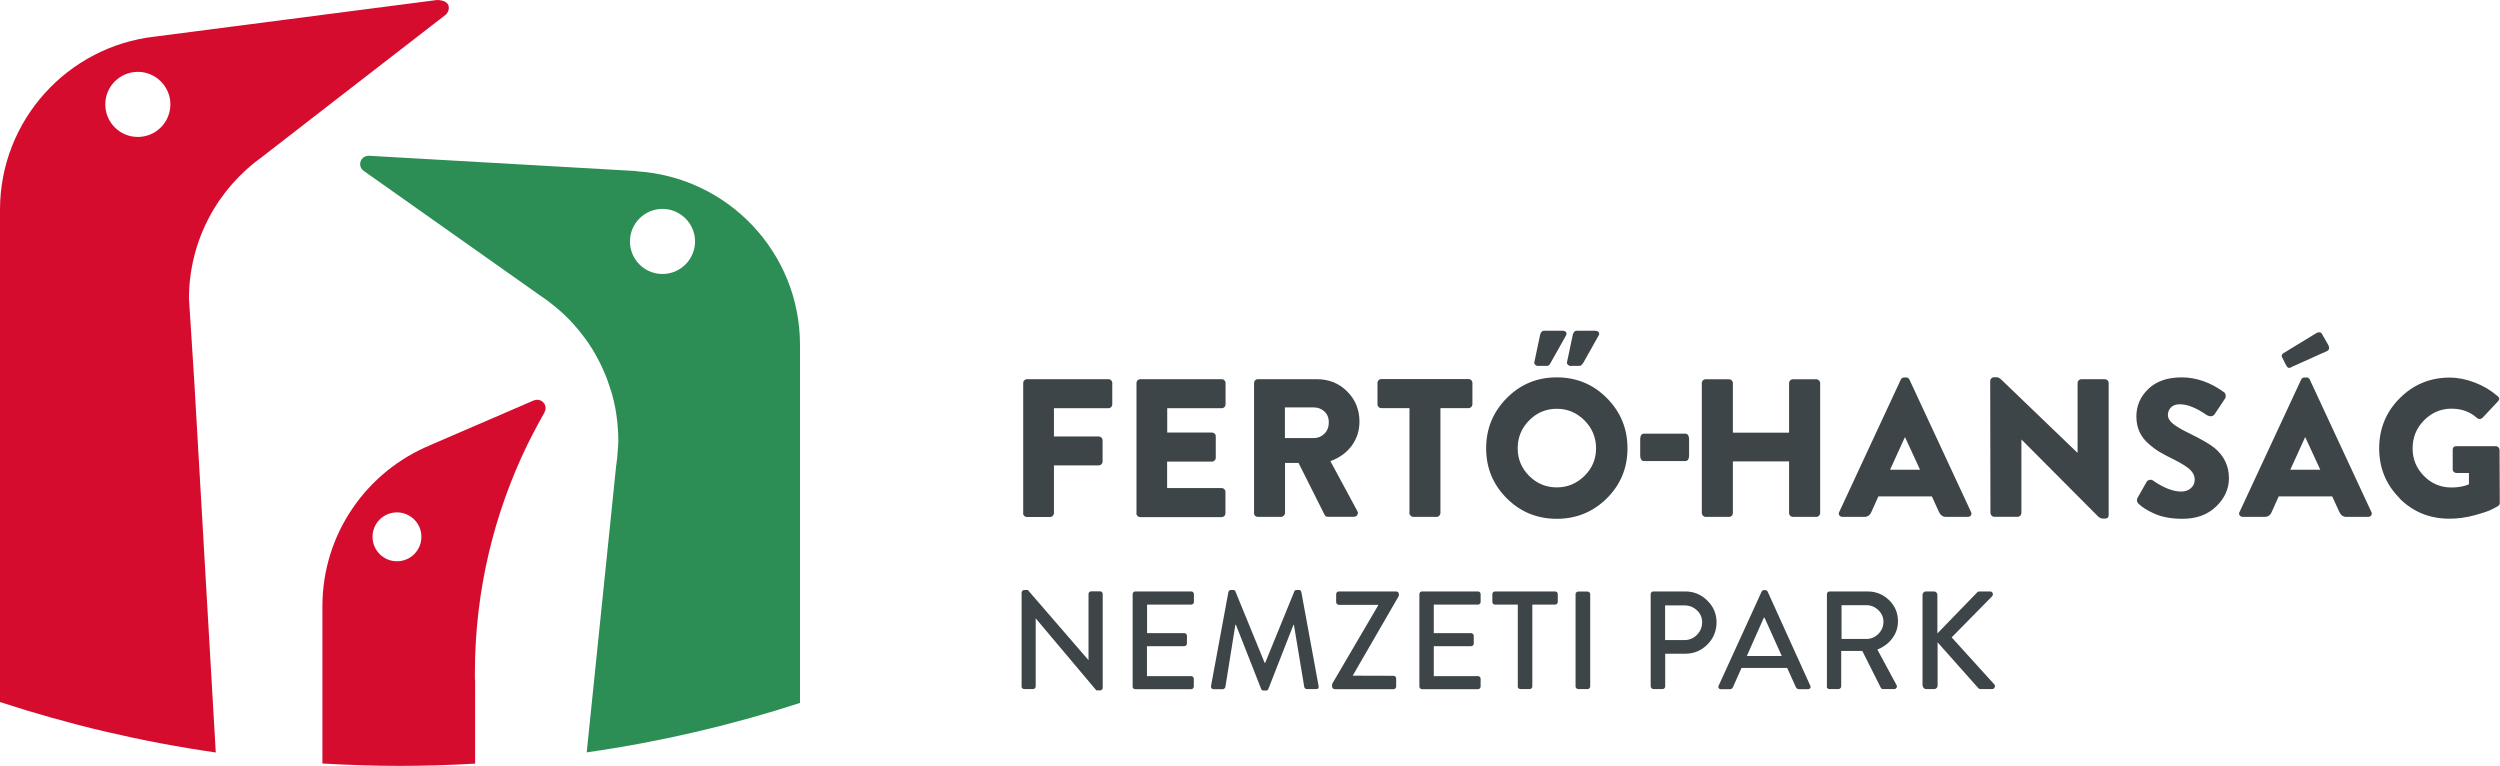
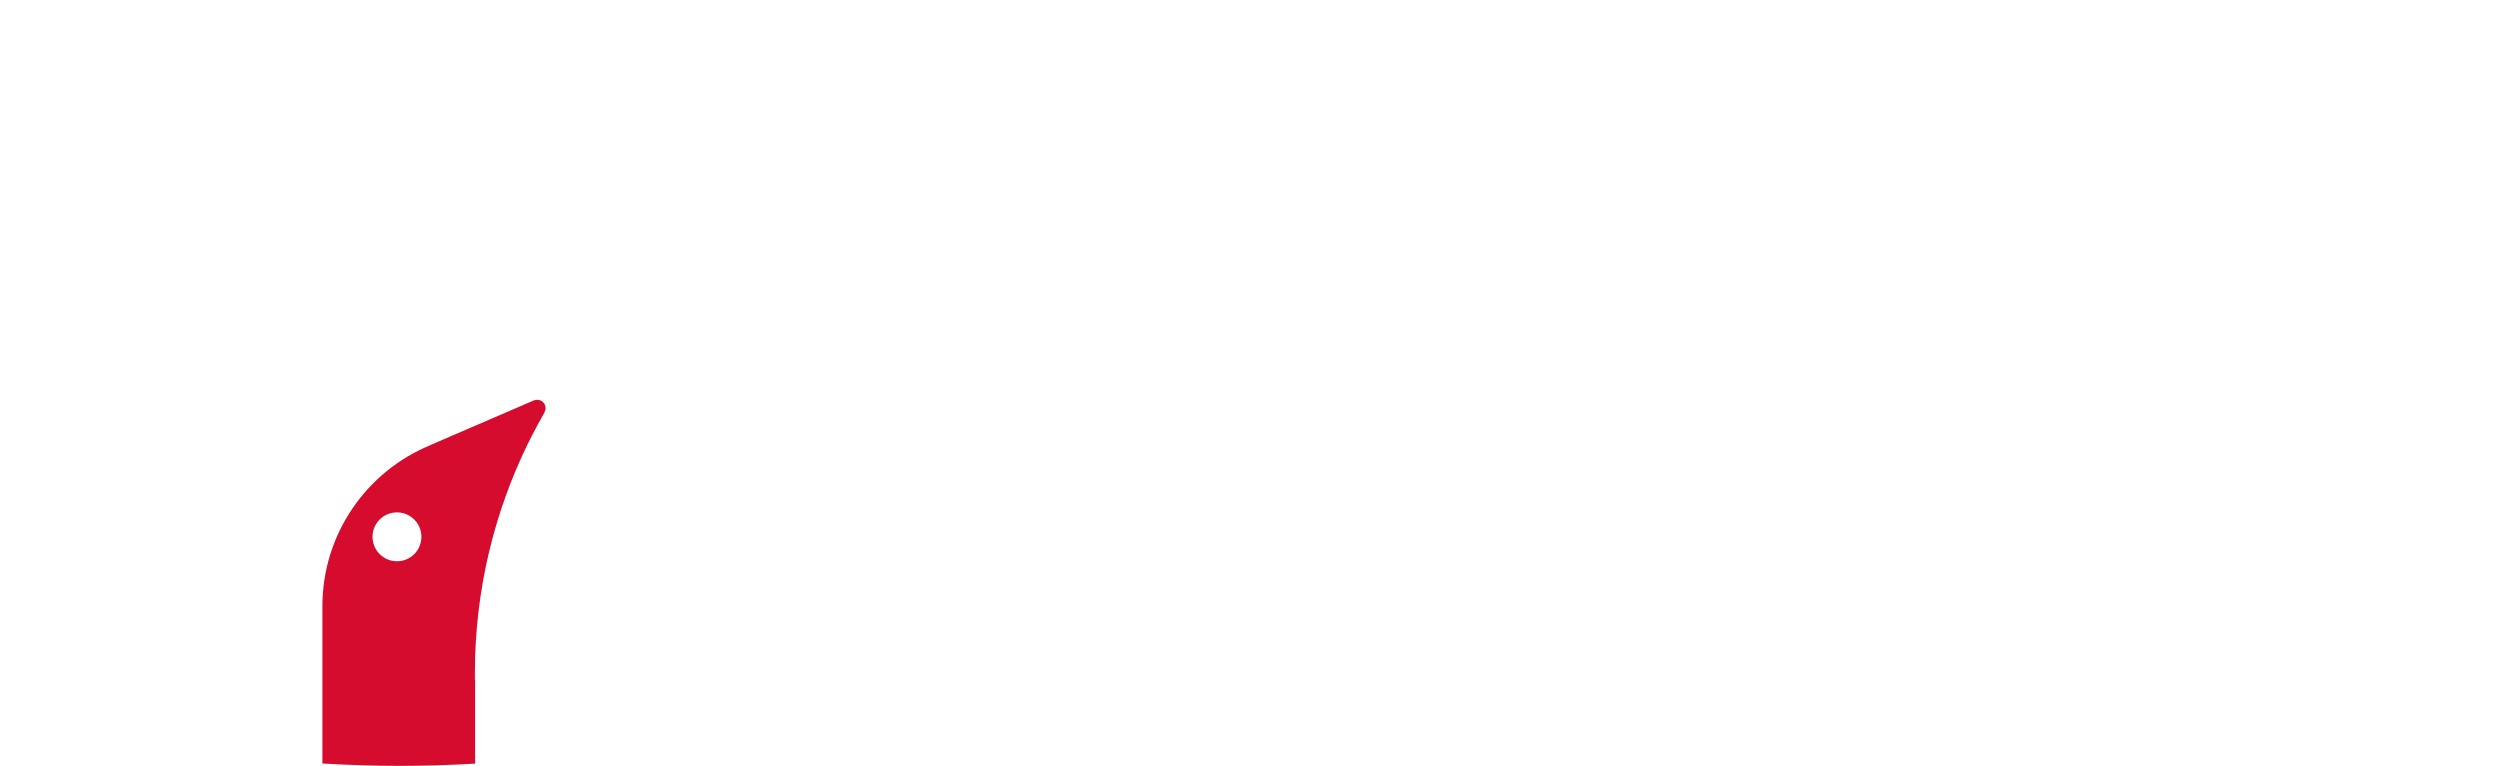
<svg xmlns="http://www.w3.org/2000/svg" id="Layer_1" width="222" height="68" viewBox="0 0 222 68">
  <defs>
    <style>.cls-1{fill:#2d8e55;}.cls-2{fill:#3d4548;}.cls-3{fill:#d50c2d;}</style>
  </defs>
-   <path class="cls-3" d="M16.9,28.36l-.12-1.83c0-5.2,2.57-9.8,6.51-12.61h0s5.07-3.93,5.07-3.93L39.55,1.33c.31-.19.74-1.29-.74-1.33L13.75,3.25C6.02,4.12,0,10.67,0,18.63v43.71c6.17,2.02,12.57,3.53,19.16,4.48l-1.9-32.81-.36-5.65ZM12.24,12.16c-1.6,0-2.89-1.29-2.89-2.89s1.3-2.89,2.89-2.89,2.89,1.3,2.89,2.89-1.29,2.89-2.89,2.89" />
-   <path class="cls-1" d="M71.04,30.66v-.04c0-8.21-6.41-14.91-14.51-15.41v-.02s-23.8-1.36-23.8-1.36c-.42,0-.75.34-.75.75,0,.24.12.45.31.59l10.21,7.21,5.49,3.88.05.03.13.09c.29.2.57.41.85.63.08.07.17.13.25.2.3.25.6.51.89.78l.02.02c.29.28.56.57.83.87.07.08.14.16.21.24.22.26.44.53.64.81l.12.15c.23.32.45.65.66.99.05.09.1.17.15.26.17.28.32.57.47.87.04.08.08.16.12.24.17.36.33.73.48,1.1.03.08.06.17.09.25.11.31.22.63.32.95.03.1.06.2.09.3.11.4.2.8.28,1.2l.03.18c.06.36.11.72.15,1.08.01.11.02.22.03.34.03.42.06.85.06,1.29,0,.28-.03.56-.05.83-.03.52-.08,1.03-.16,1.53l-.46,4.5-2.14,20.82c6.51-.93,12.84-2.41,18.94-4.39v-31.78h0ZM58.83,24.33c-1.6,0-2.89-1.29-2.89-2.89s1.3-2.89,2.89-2.89,2.89,1.3,2.89,2.89-1.3,2.89-2.89,2.89" />
  <path class="cls-3" d="M42.17,60.33c0-.19,0-.37,0-.55,0-7.29,1.69-14.19,4.68-20.33.13-.26.26-.51.39-.77.35-.69.72-1.37,1.11-2.05v-.03s0,0,0,0c.06-.11.1-.22.1-.35,0-.42-.34-.75-.75-.75-.09,0-.18.02-.26.05h0s-.02,0-.02,0h0s-9.2,3.97-9.2,3.97h.02c-5.64,2.31-9.61,7.85-9.61,14.32v13.96c2.27.13,4.54.21,6.83.21s4.5-.07,6.73-.2v-7.45c.04,3.02,0-.02,0-.02M35.25,49.84c-1.2,0-2.17-.97-2.17-2.17s.97-2.17,2.17-2.17,2.17.97,2.17,2.17-.97,2.17-2.17,2.17" />
-   <path class="cls-2" d="M213.09,44.24c-1.22-1.21-1.82-2.69-1.82-4.43s.61-3.23,1.83-4.45c1.22-1.22,2.7-1.83,4.43-1.83.73,0,1.48.15,2.23.44.76.29,1.43.69,2.02,1.2.19.15.2.31.04.47l-1.38,1.47c-.15.13-.31.13-.47.02-.61-.56-1.37-.84-2.29-.84s-1.75.35-2.43,1.04c-.68.69-1.01,1.52-1.01,2.49s.34,1.77,1.01,2.45c.67.68,1.49,1.02,2.44,1.02.57,0,1.09-.09,1.55-.28v-1.01h-1.1c-.09,0-.17-.03-.24-.09-.06-.06-.1-.13-.1-.23v-1.73c0-.22.11-.33.33-.33h3.51c.08,0,.15.03.22.1.06.06.1.14.1.24l.02,4.69c0,.12-.05.21-.14.28-.14.08-.33.19-.58.31-.24.13-.74.3-1.5.51-.76.21-1.51.31-2.25.31-1.75,0-3.23-.6-4.44-1.81M203.48,32.6c-.2.13-.35.08-.47-.16l-.37-.73c-.06-.12-.02-.23.1-.33l2.97-1.81s.12-.07.24-.06c.11,0,.18.04.22.11l.59,1.03c.12.23.08.41-.11.52l-3.18,1.43ZM203.39,41.71h2.65l-1.33-2.88h-.02l-1.31,2.88ZM199.17,45.9c-.13,0-.22-.05-.29-.14s-.07-.2,0-.31l5.46-11.74c.06-.13.16-.19.3-.19h.17c.14,0,.24.06.3.19l5.46,11.74c.06.12.06.22,0,.31-.06.09-.16.14-.29.14h-1.94c-.27,0-.47-.15-.61-.44l-.63-1.38h-4.75l-.63,1.4c-.12.28-.33.42-.63.42h-1.92ZM193.82,46.07c-.99,0-1.81-.15-2.47-.44-.66-.29-1.14-.59-1.46-.91-.15-.15-.17-.33-.07-.52l.8-1.41c.07-.11.17-.17.29-.18.12-.02.22,0,.3.08.94.64,1.77.96,2.48.96.35,0,.64-.1.86-.3.23-.2.34-.45.34-.75,0-.35-.15-.65-.44-.92-.29-.26-.74-.54-1.36-.85-.52-.26-.95-.48-1.27-.67-.33-.19-.67-.44-1.03-.76-.36-.31-.63-.67-.81-1.07-.18-.4-.27-.85-.27-1.35,0-.94.35-1.76,1.06-2.44.71-.69,1.7-1.03,2.97-1.03s2.55.44,3.74,1.31c.09.06.15.15.16.28.01.13,0,.22-.05.28l-.89,1.34c-.17.28-.43.32-.77.12-.91-.63-1.69-.94-2.36-.94-.35,0-.61.09-.79.28-.18.19-.27.41-.27.68s.15.52.45.77c.3.24.79.53,1.45.85,1.09.53,1.84.97,2.23,1.29.86.71,1.29,1.61,1.29,2.69,0,.95-.38,1.79-1.14,2.52-.76.73-1.75,1.09-2.98,1.09M176.75,45.56l-.02-11.74c0-.08.03-.15.1-.22.06-.06.14-.1.24-.1h.26c.12,0,.26.09.44.26l6.7,6.44h.02v-6.19c0-.09.03-.17.1-.24.06-.06.14-.1.24-.1h2.09c.08,0,.16.04.23.1.07.07.1.15.1.23v11.74c0,.21-.11.31-.33.31h-.17c-.16,0-.31-.06-.44-.19l-6.79-6.82h-.02v6.51c0,.09-.03.17-.1.24-.06.06-.14.1-.24.1h-2.08c-.09,0-.17-.04-.23-.11-.06-.07-.1-.15-.1-.23M167.85,41.71h2.65l-1.33-2.88h-.02l-1.31,2.88ZM163.62,45.9c-.13,0-.22-.05-.29-.14-.06-.09-.07-.2,0-.31l5.46-11.74c.06-.13.16-.19.3-.19h.17c.14,0,.24.06.3.19l5.46,11.74c.06.12.06.22,0,.31-.06.09-.16.14-.29.14h-1.94c-.27,0-.47-.15-.61-.44l-.63-1.38h-4.75l-.63,1.4c-.12.28-.33.42-.63.42h-1.92ZM151.12,45.56v-11.55c0-.08.03-.16.1-.23.06-.07.14-.1.24-.1h2.08c.09,0,.17.03.24.1.06.06.1.14.1.24v4.4h4.99v-4.4c0-.09.03-.17.1-.24.06-.06.14-.1.24-.1h2.08c.09,0,.17.04.24.1.06.07.1.15.1.23v11.55c0,.08-.03.16-.1.23-.06.07-.14.11-.24.11h-2.08c-.09,0-.17-.03-.24-.1-.06-.06-.1-.14-.1-.24v-4.59h-4.99v4.59c0,.09-.03.17-.1.24-.06.06-.14.1-.24.1h-2.08c-.09,0-.17-.04-.24-.11-.06-.07-.1-.15-.1-.23M136.58,32.5c-.09,0-.18-.04-.25-.11-.08-.07-.1-.15-.08-.23l.52-2.46c.07-.22.18-.33.33-.33h1.64c.16,0,.27.04.33.13s.05.19-.02.31l-1.36,2.42c-.08.18-.19.26-.31.26h-.8ZM139.48,32.5c-.09,0-.18-.04-.25-.11-.08-.07-.1-.15-.08-.23l.52-2.46c.07-.22.18-.33.33-.33h1.64c.16,0,.27.05.33.14.06.09.05.19-.02.3l-1.36,2.42c-.13.18-.23.26-.31.26h-.8ZM134.77,39.81c0,.95.34,1.77,1.02,2.45s1.5,1.02,2.45,1.02,1.77-.34,2.46-1.02c.69-.68,1.03-1.5,1.03-2.45s-.34-1.79-1.03-2.48c-.69-.69-1.51-1.03-2.46-1.03s-1.77.34-2.45,1.03c-.68.69-1.02,1.51-1.02,2.48M133.8,44.25c-1.22-1.22-1.83-2.7-1.83-4.44s.61-3.23,1.83-4.46c1.22-1.23,2.7-1.84,4.44-1.84s3.23.61,4.45,1.84c1.22,1.23,1.83,2.71,1.83,4.46s-.61,3.22-1.83,4.44c-1.22,1.21-2.71,1.82-4.45,1.82s-3.23-.61-4.44-1.82M125.16,45.56v-9.32h-2.5c-.09,0-.17-.03-.24-.1-.06-.06-.1-.14-.1-.24v-1.9c0-.09.03-.17.1-.24.06-.06.14-.1.24-.1h7.75c.09,0,.17.03.24.1.06.06.1.14.1.24v1.9c0,.09-.03.17-.1.24-.06.06-.14.1-.24.1h-2.5v9.32c0,.08-.04.16-.1.23s-.15.11-.23.11h-2.09c-.08,0-.16-.04-.23-.11-.07-.07-.11-.15-.11-.23M114.1,38.9h2.58c.36,0,.67-.13.93-.39.26-.26.39-.6.39-1s-.13-.72-.38-.96c-.26-.24-.57-.37-.94-.37h-2.58v2.72ZM111.36,45.56v-11.55c0-.09.03-.17.1-.24.06-.06.14-.1.24-.1h5.22c1.09,0,2,.37,2.72,1.1.72.73,1.08,1.62,1.08,2.67,0,.8-.23,1.51-.68,2.13-.45.62-1.09,1.08-1.9,1.38l2.39,4.43c.07.12.07.23,0,.34-.06.11-.17.17-.3.17h-2.32c-.14,0-.23-.05-.28-.16l-2.32-4.62h-1.2v4.45c0,.08-.04.16-.11.23-.07.07-.15.11-.23.11h-2.08c-.09,0-.17-.03-.24-.1-.06-.06-.1-.14-.1-.24M100.92,45.56v-11.55c0-.09.03-.17.1-.24.06-.06.14-.1.24-.1h7.23c.09,0,.17.03.24.1.06.06.1.14.1.24v1.9c0,.09-.03.17-.1.24-.06.06-.14.1-.24.1h-4.84v2.16h3.98c.08,0,.16.03.23.1.07.06.1.14.1.24v1.9c0,.09-.03.17-.1.24-.06.06-.14.1-.24.1h-3.98v2.35h4.84c.09,0,.17.03.24.1.06.06.1.14.1.24v1.9c0,.09-.03.17-.1.24-.06.06-.14.1-.24.1h-7.23c-.09,0-.17-.03-.24-.1-.06-.06-.1-.14-.1-.24M90.86,45.56v-11.55c0-.09.03-.17.1-.24.06-.06.14-.1.24-.1h7.23c.09,0,.17.03.24.1.06.06.1.14.1.24v1.9c0,.09-.03.17-.1.24-.06.06-.14.1-.24.1h-4.84v2.51h3.98c.08,0,.16.03.23.1.07.06.11.14.11.24v1.9c0,.08-.04.16-.11.23-.07.07-.15.1-.23.1h-3.98v4.24c0,.08-.03.16-.1.23-.06.07-.14.11-.24.11h-2.06c-.09,0-.17-.03-.24-.1-.06-.06-.1-.14-.1-.24M170.72,60.9v-8.08c0-.08.03-.15.09-.21.06-.06.13-.09.21-.09h.72c.08,0,.15.03.21.09.06.06.09.13.09.21v3.43l3.5-3.61c.07-.08.15-.12.24-.12h.93c.12,0,.19.05.24.15.04.1.02.2-.06.29l-3.58,3.64,3.79,4.18c.06.06.07.14.03.25-.04.11-.12.16-.25.16h-.99c-.11,0-.18-.03-.22-.09l-3.61-4.06v3.85c0,.08-.03.15-.09.21-.06.06-.13.09-.21.09h-.72c-.08,0-.15-.03-.21-.09-.06-.06-.09-.13-.09-.21M163.53,56.74h2.21c.4,0,.76-.15,1.06-.45.3-.3.45-.66.45-1.08,0-.4-.15-.74-.45-1.03-.3-.29-.66-.44-1.06-.44h-2.21v3.01ZM162.23,60.96v-8.2c0-.07.02-.12.07-.17.05-.05.1-.07.17-.07h3.37c.74,0,1.38.26,1.91.77.53.52.79,1.14.79,1.88,0,.56-.17,1.07-.5,1.51-.33.45-.78.78-1.33,1l1.7,3.15c.05.08.05.16,0,.24-.05.08-.12.12-.22.12h-.97c-.1,0-.17-.04-.2-.11l-1.65-3.28h-1.87v3.16c0,.06-.03.11-.08.16-.05.05-.1.07-.16.07h-.81c-.07,0-.12-.02-.17-.07-.05-.05-.07-.1-.07-.17M155.12,58.25h3.1l-1.53-3.4h-.06l-1.51,3.4ZM152.82,61.2c-.09,0-.16-.03-.2-.1s-.05-.14,0-.22l3.81-8.34c.05-.09.12-.14.21-.14h.12c.09,0,.16.05.21.14l3.78,8.34c.04.08.04.16,0,.22-.05.07-.11.1-.21.1h-.78c-.13,0-.23-.06-.29-.19l-.77-1.7h-4.05c-.08.19-.21.47-.38.85-.17.38-.3.66-.38.85-.05.12-.14.19-.28.19h-.78ZM147.86,56.84h1.71c.43,0,.8-.15,1.11-.46.31-.31.47-.68.47-1.13,0-.42-.16-.78-.47-1.06-.31-.29-.68-.43-1.11-.43h-1.71v3.07ZM146.58,60.96v-8.2c0-.07.02-.12.07-.17.05-.05.1-.07.17-.07h2.83c.76,0,1.41.27,1.96.81.55.54.82,1.18.82,1.93s-.27,1.43-.81,1.97c-.54.54-1.19.82-1.95.82h-1.8v2.91c0,.06-.02.11-.07.16-.05.05-.1.07-.16.07h-.81c-.07,0-.12-.02-.17-.07-.05-.05-.07-.1-.07-.17M139.91,60.96v-8.2c0-.06.02-.11.07-.16.05-.05.1-.07.17-.07h.82c.07,0,.12.02.17.07.05.05.07.1.07.16v8.2c0,.06-.02.11-.07.16-.05.05-.1.07-.17.07h-.82c-.07,0-.12-.03-.17-.07-.05-.05-.07-.1-.07-.16M134.78,60.96v-7.27h-2.02c-.07,0-.12-.02-.17-.07-.05-.05-.07-.1-.07-.17v-.69c0-.07.02-.12.07-.17.05-.05.1-.07.17-.07h5.33c.07,0,.12.02.17.07.05.05.07.1.07.17v.69c0,.07-.02.12-.07.17-.05.05-.1.07-.17.07h-2.02v7.27c0,.06-.02.11-.07.16-.05.05-.1.07-.17.07h-.82c-.07,0-.12-.03-.17-.07-.05-.05-.07-.1-.07-.16M126.04,60.96v-8.2c0-.07.02-.12.07-.17.05-.05.1-.07.17-.07h4.96c.07,0,.12.02.17.07.05.05.07.1.07.17v.69c0,.07-.02.12-.07.17-.05.05-.1.07-.17.07h-3.92v2.53h3.31c.06,0,.11.02.16.07.05.05.08.1.08.16v.69c0,.07-.02.12-.07.17-.05.05-.1.07-.17.07h-3.31v2.66h3.92c.07,0,.12.02.17.07.05.05.07.1.07.17v.68c0,.07-.02.12-.07.17-.05.05-.1.07-.17.07h-4.96c-.07,0-.12-.02-.17-.07-.05-.05-.07-.1-.07-.17M118.29,60.96v-.22l4.09-6.98v-.05h-3.5c-.06,0-.11-.03-.16-.08-.05-.05-.07-.1-.07-.16v-.72c0-.06.03-.11.07-.16.05-.05.1-.07.16-.07h5.1c.07,0,.12.02.17.07.05.05.07.1.07.16v.16l-4.1,7.09h0s3.62.01,3.62.01c.07,0,.12.02.17.07.05.05.07.1.07.17v.71c0,.07-.02.12-.07.17-.05.05-.1.07-.17.07h-5.21c-.07,0-.12-.03-.17-.07-.05-.05-.07-.1-.07-.16M107.54,60.91l1.54-8.33c.03-.12.11-.19.22-.19h.2c.11,0,.18.05.21.14l2.59,6.33h.05l2.58-6.33c.03-.09.1-.14.21-.14h.2c.12,0,.19.06.22.19l1.53,8.33c.04.19-.03.28-.22.28h-.81c-.12,0-.2-.06-.24-.17l-.92-5.54h-.04l-2.23,5.7c-.03.09-.1.14-.21.14h-.22c-.11,0-.18-.05-.21-.14l-2.24-5.7h-.05l-.89,5.54s-.04.08-.08.12c-.05.04-.09.06-.14.06h-.81c-.18,0-.26-.1-.24-.28M100.58,60.96v-8.2c0-.07.02-.12.07-.17.05-.05.1-.07.17-.07h4.96c.07,0,.12.02.17.07.05.05.07.1.07.17v.69c0,.07-.02.12-.07.17-.05.05-.1.07-.17.07h-3.92v2.53h3.31c.06,0,.11.02.16.07.05.05.07.1.07.16v.69c0,.07-.02.12-.07.17-.05.05-.1.07-.17.07h-3.31v2.66h3.92c.07,0,.12.02.17.07.05.05.07.1.07.17v.68c0,.07-.02.12-.07.17-.05.05-.1.07-.17.07h-4.96c-.07,0-.12-.02-.17-.07-.05-.05-.07-.1-.07-.17M90.72,60.96v-8.34c0-.06.02-.11.07-.16.05-.05.1-.07.17-.07h.31l5.38,6.22h.01v-5.86c0-.07.02-.12.07-.17s.1-.07.17-.07h.79c.06,0,.11.02.16.07.05.05.07.1.07.16v8.34c0,.06-.02.11-.07.16-.05.05-.1.07-.17.07h-.32l-5.38-6.39h-.01v6.03c0,.07-.02.12-.07.17-.05.05-.1.07-.17.07h-.78c-.07,0-.12-.03-.17-.07-.05-.05-.07-.1-.07-.16M145.95,38.51c-.17,0-.3.2-.3.45v1.53c0,.25.14.45.3.45h3.74c.17,0,.3-.2.3-.45v-1.53c0-.25-.14-.45-.3-.45h-3.74" />
</svg>